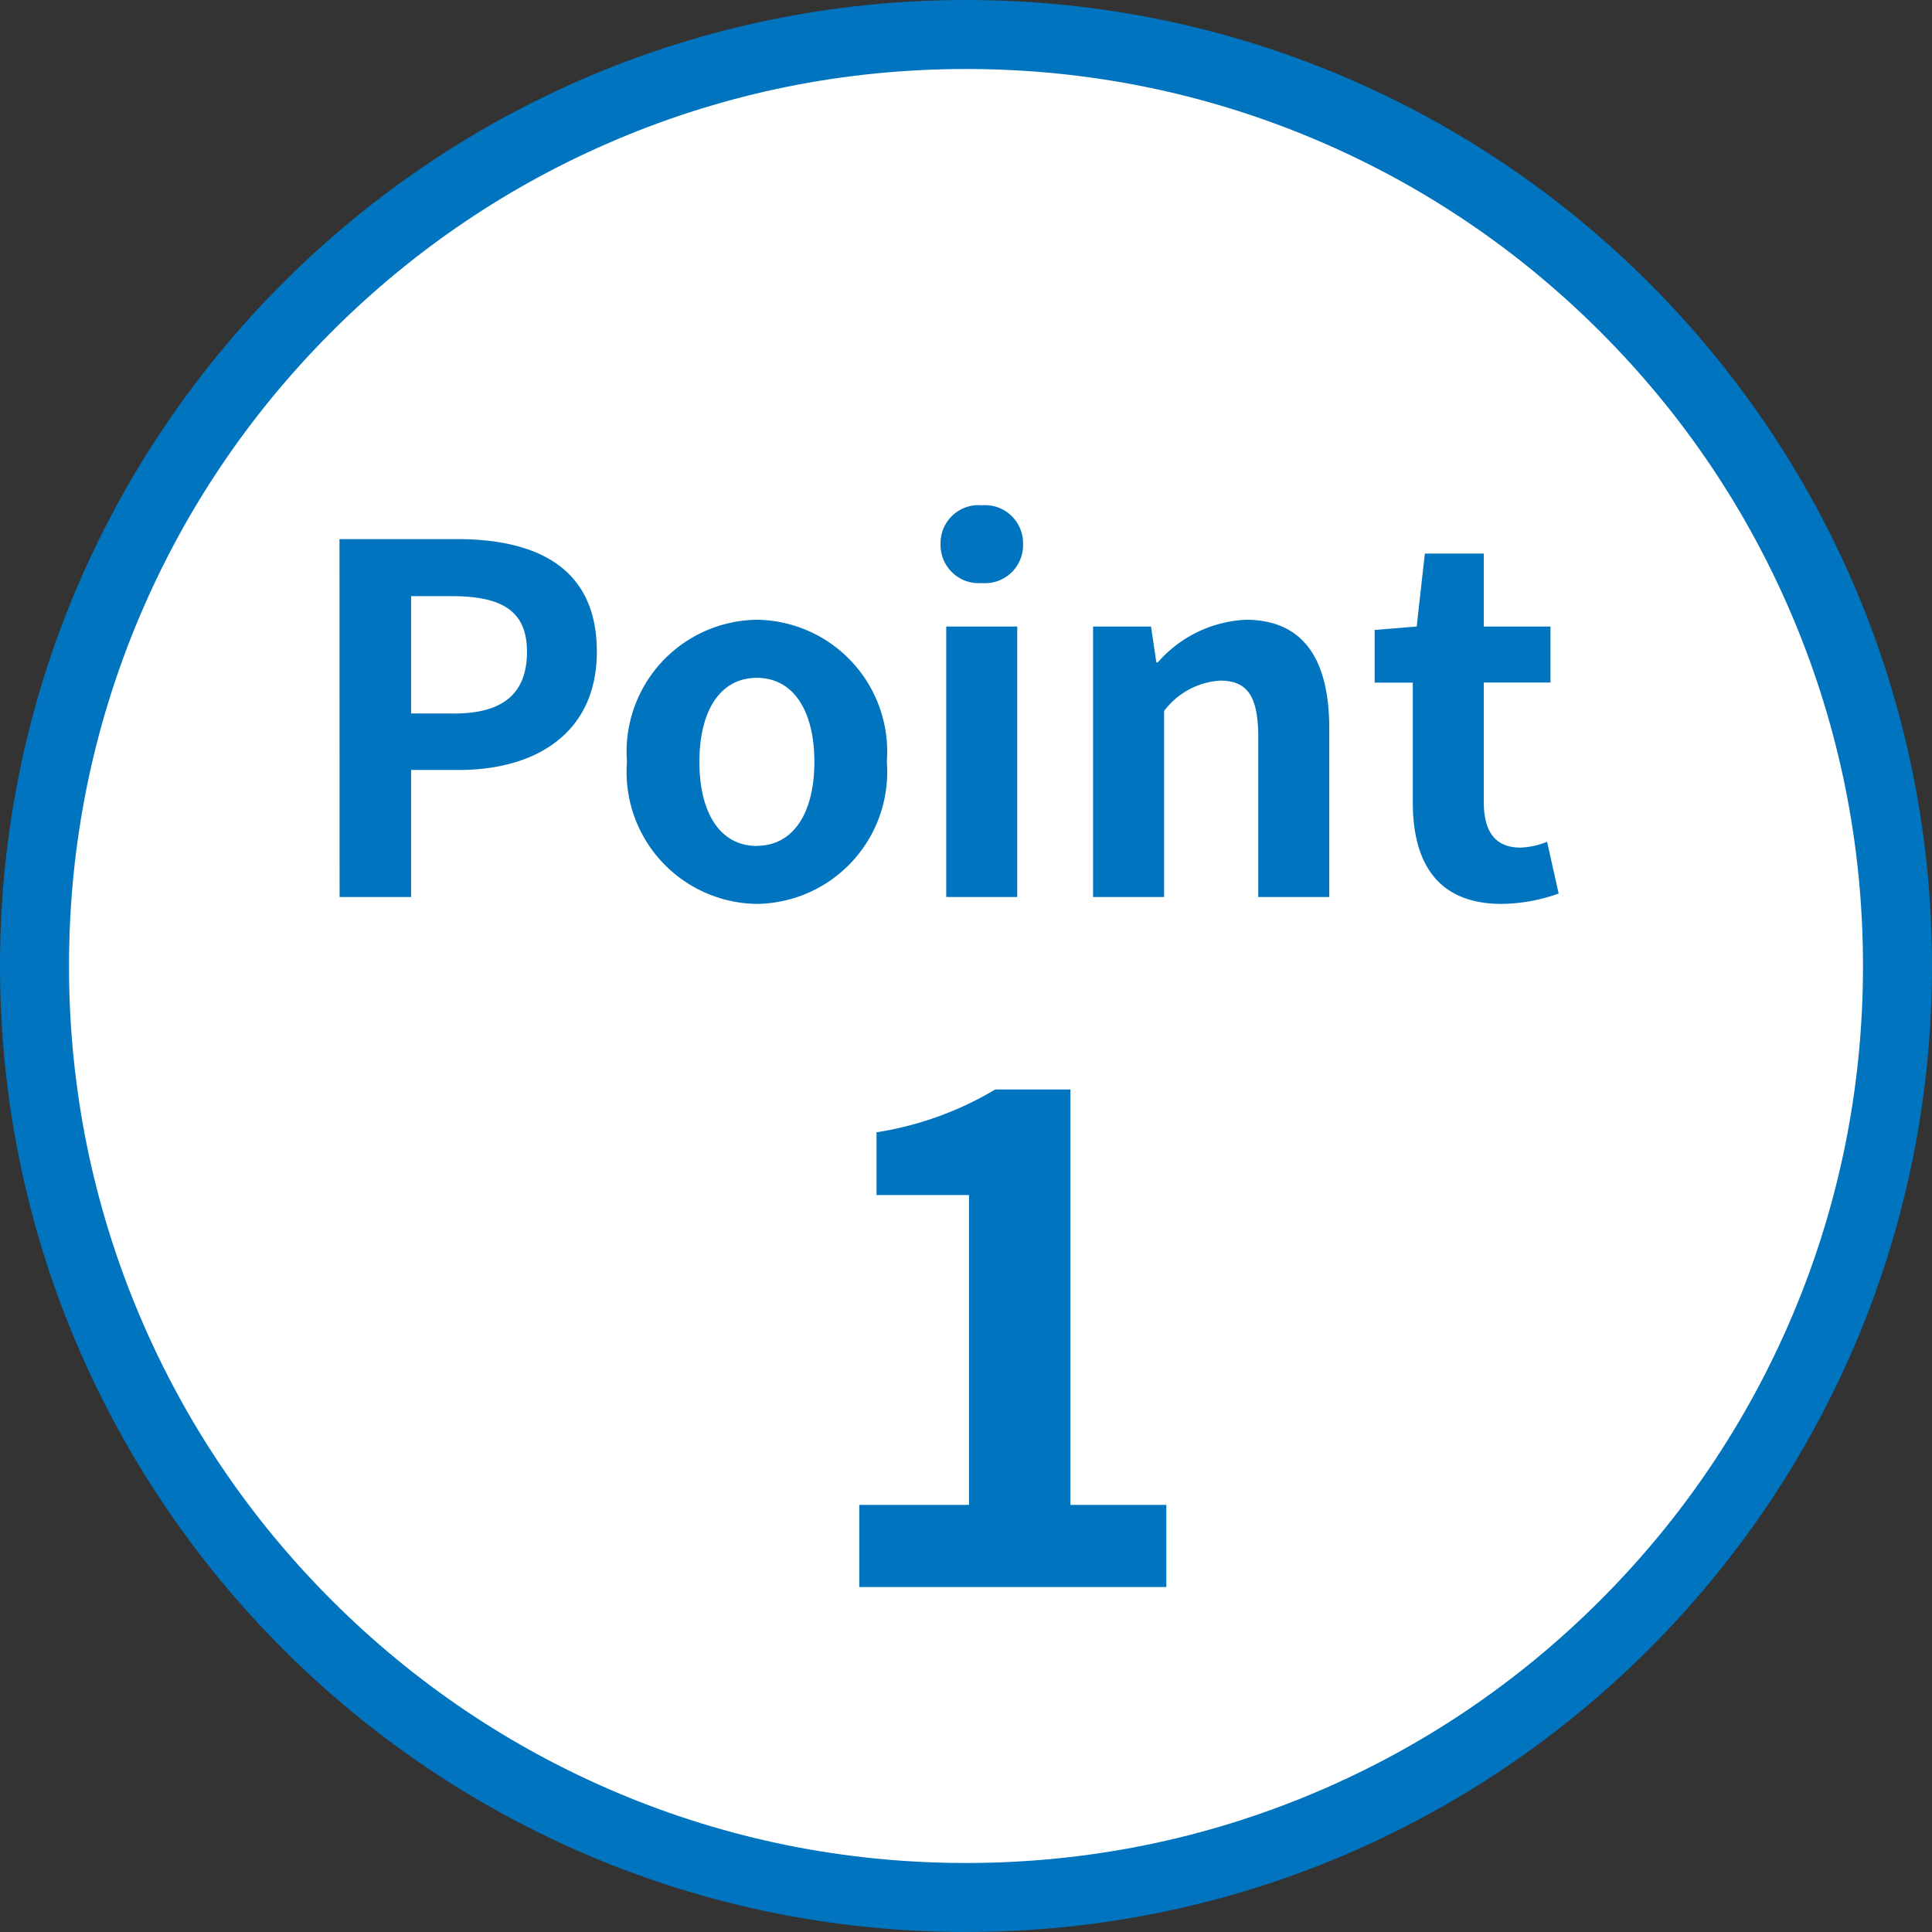
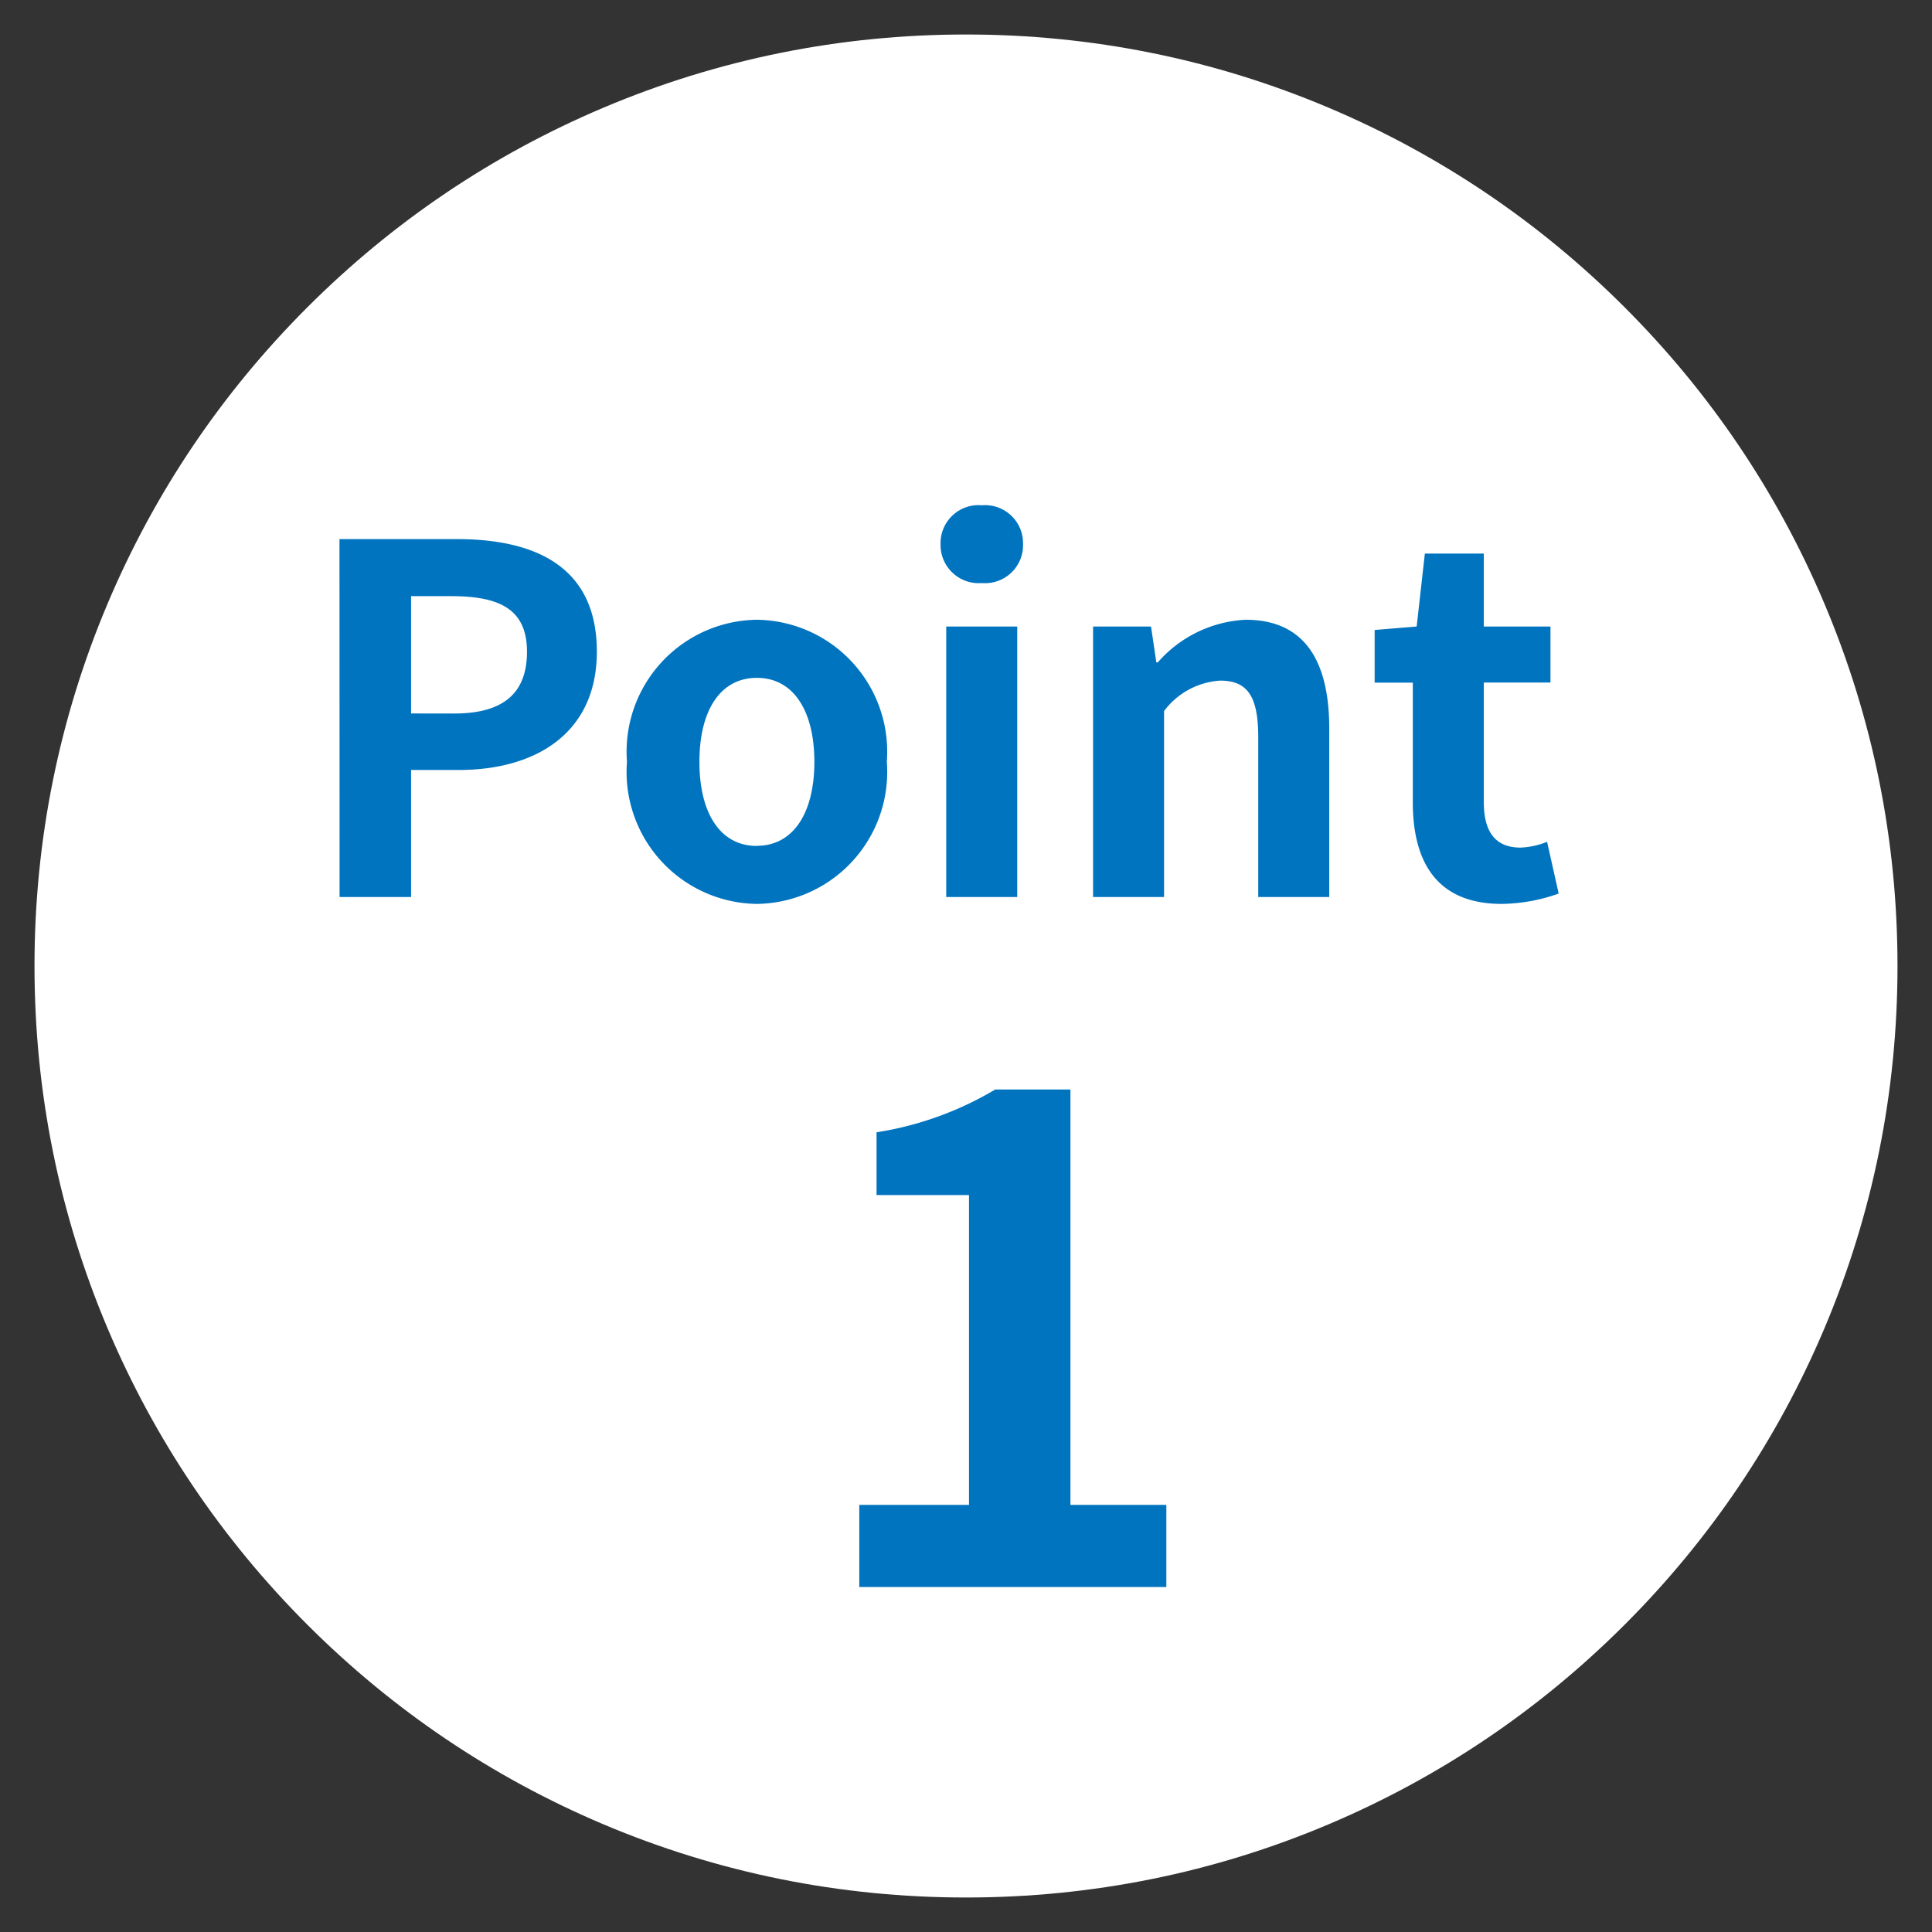
<svg xmlns="http://www.w3.org/2000/svg" height="56" viewBox="0 0 56 56" width="56">
  <rect x="0" y="0" width="56" height="56" fill="#333333" stroke="none" />
  <g fill="#fff">
    <path d="m28 55c-3.645 0-7.181-.714-10.509-2.121-3.215-1.36-6.103-3.307-8.583-5.787-2.48-2.48-4.427-5.368-5.787-8.583-1.408-3.328-2.121-6.864-2.121-10.509s.714-7.181 2.121-10.509c1.36-3.215 3.307-6.103 5.787-8.583 2.48-2.48 5.368-4.427 8.583-5.787 3.328-1.408 6.864-2.121 10.509-2.121s7.181.714 10.509 2.121c3.215 1.36 6.103 3.307 8.583 5.787 2.48 2.48 4.427 5.368 5.787 8.583 1.408 3.328 2.121 6.864 2.121 10.509s-.714 7.181-2.121 10.509c-1.36 3.215-3.307 6.103-5.787 8.583-2.48 2.48-5.368 4.427-8.583 5.787-3.328 1.408-6.864 2.121-10.509 2.121z" />
-     <path d="m28 2c-3.511 0-6.916.687-10.12 2.042-3.096 1.309-5.877 3.184-8.265 5.573-2.388 2.388-4.263 5.169-5.573 8.265-1.355 3.204-2.042 6.609-2.042 10.12s.687 6.916 2.042 10.12c1.309 3.096 3.184 5.877 5.573 8.265 2.388 2.388 5.169 4.263 8.265 5.573 3.204 1.355 6.609 2.042 10.12 2.042s6.916-.687 10.12-2.042c3.096-1.309 5.877-3.184 8.265-5.573 2.388-2.388 4.263-5.169 5.573-8.265 1.355-3.204 2.042-6.609 2.042-10.12s-.687-6.916-2.042-10.12c-1.309-3.096-3.184-5.877-5.573-8.265-2.388-2.388-5.169-4.263-8.265-5.573-3.204-1.355-6.609-2.042-10.12-2.042m0-2c15.464 0 28 12.536 28 28s-12.536 28-28 28-28-12.536-28-28 12.536-28 28-28z" fill="#0074bf" />
  </g>
  <path d="m-17.157 0h2.072v-3.682h1.385c2.226 0 4-1.064 4-3.43 0-2.45-1.764-3.262-4.06-3.262h-3.4zm2.072-5.32v-3.4h1.176c1.428 0 2.184.406 2.184 1.61s-.686 1.792-2.114 1.792zm10.024 5.52a3.825 3.825 0 0 0 3.766-4.12 3.825 3.825 0 0 0 -3.766-4.116 3.825 3.825 0 0 0 -3.766 4.116 3.825 3.825 0 0 0 3.766 4.12zm0-1.68c-1.064 0-1.666-.952-1.666-2.436s.6-2.436 1.666-2.436 1.666.966 1.666 2.436-.605 2.432-1.666 2.432zm5.488 1.48h2.058v-7.84h-2.058zm1.036-9.1a1.1 1.1 0 0 0 1.19-1.134 1.1 1.1 0 0 0 -1.19-1.12 1.1 1.1 0 0 0 -1.2 1.12 1.107 1.107 0 0 0 1.2 1.134zm3.22 9.1h2.058v-5.39a2.2 2.2 0 0 1 1.624-.882c.77 0 1.106.42 1.106 1.638v4.634h2.058v-4.886c0-1.974-.728-3.15-2.422-3.15a3.613 3.613 0 0 0 -2.548 1.236h-.042l-.154-1.04h-1.68zm11.844.2a5.067 5.067 0 0 0 1.652-.3l-.336-1.5a2.291 2.291 0 0 1 -.77.168c-.7 0-1.064-.42-1.064-1.316v-3.468h1.932v-1.624h-1.932v-2.114h-1.709l-.237 2.114-1.218.1v1.526h1.106v3.472c0 1.748.714 2.942 2.576 2.942zm-18.62 19.8h8.9v-2.38h-2.78v-12.04h-2.18a9.6 9.6 0 0 1 -3.44 1.24v1.82h2.68v8.98h-3.18z" fill="#0074bf" transform="translate(27 26)" />
</svg>